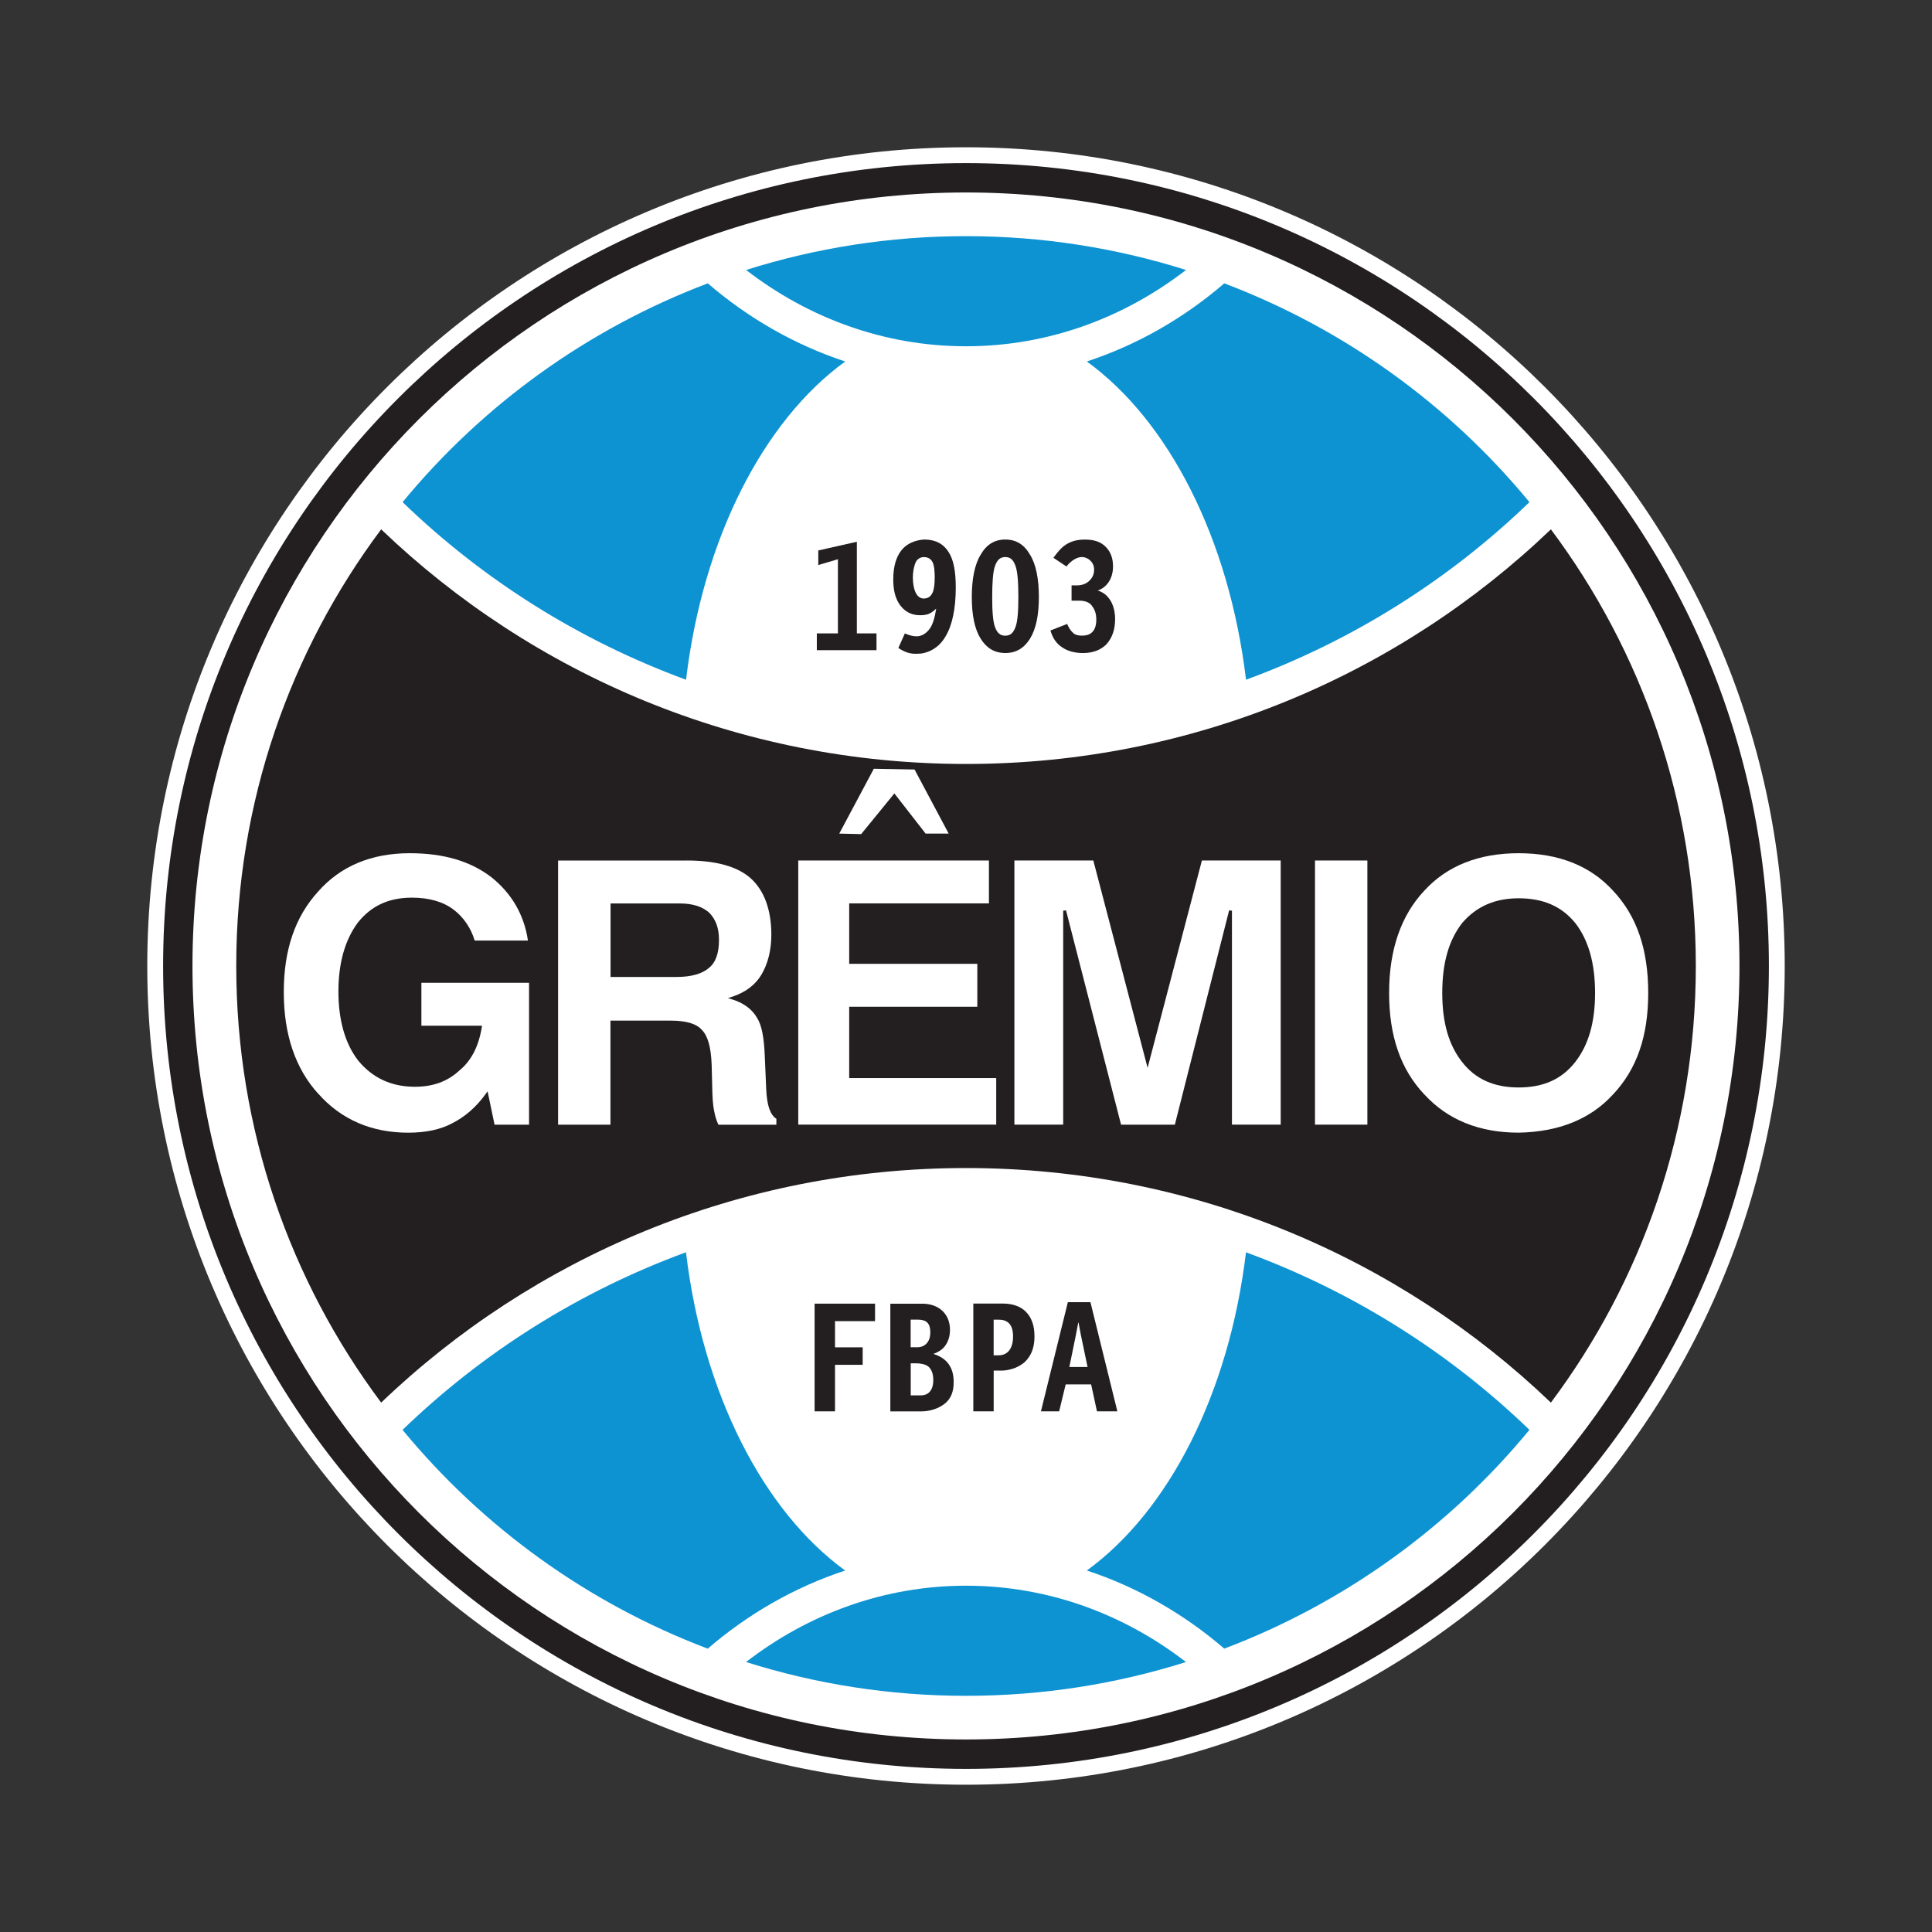
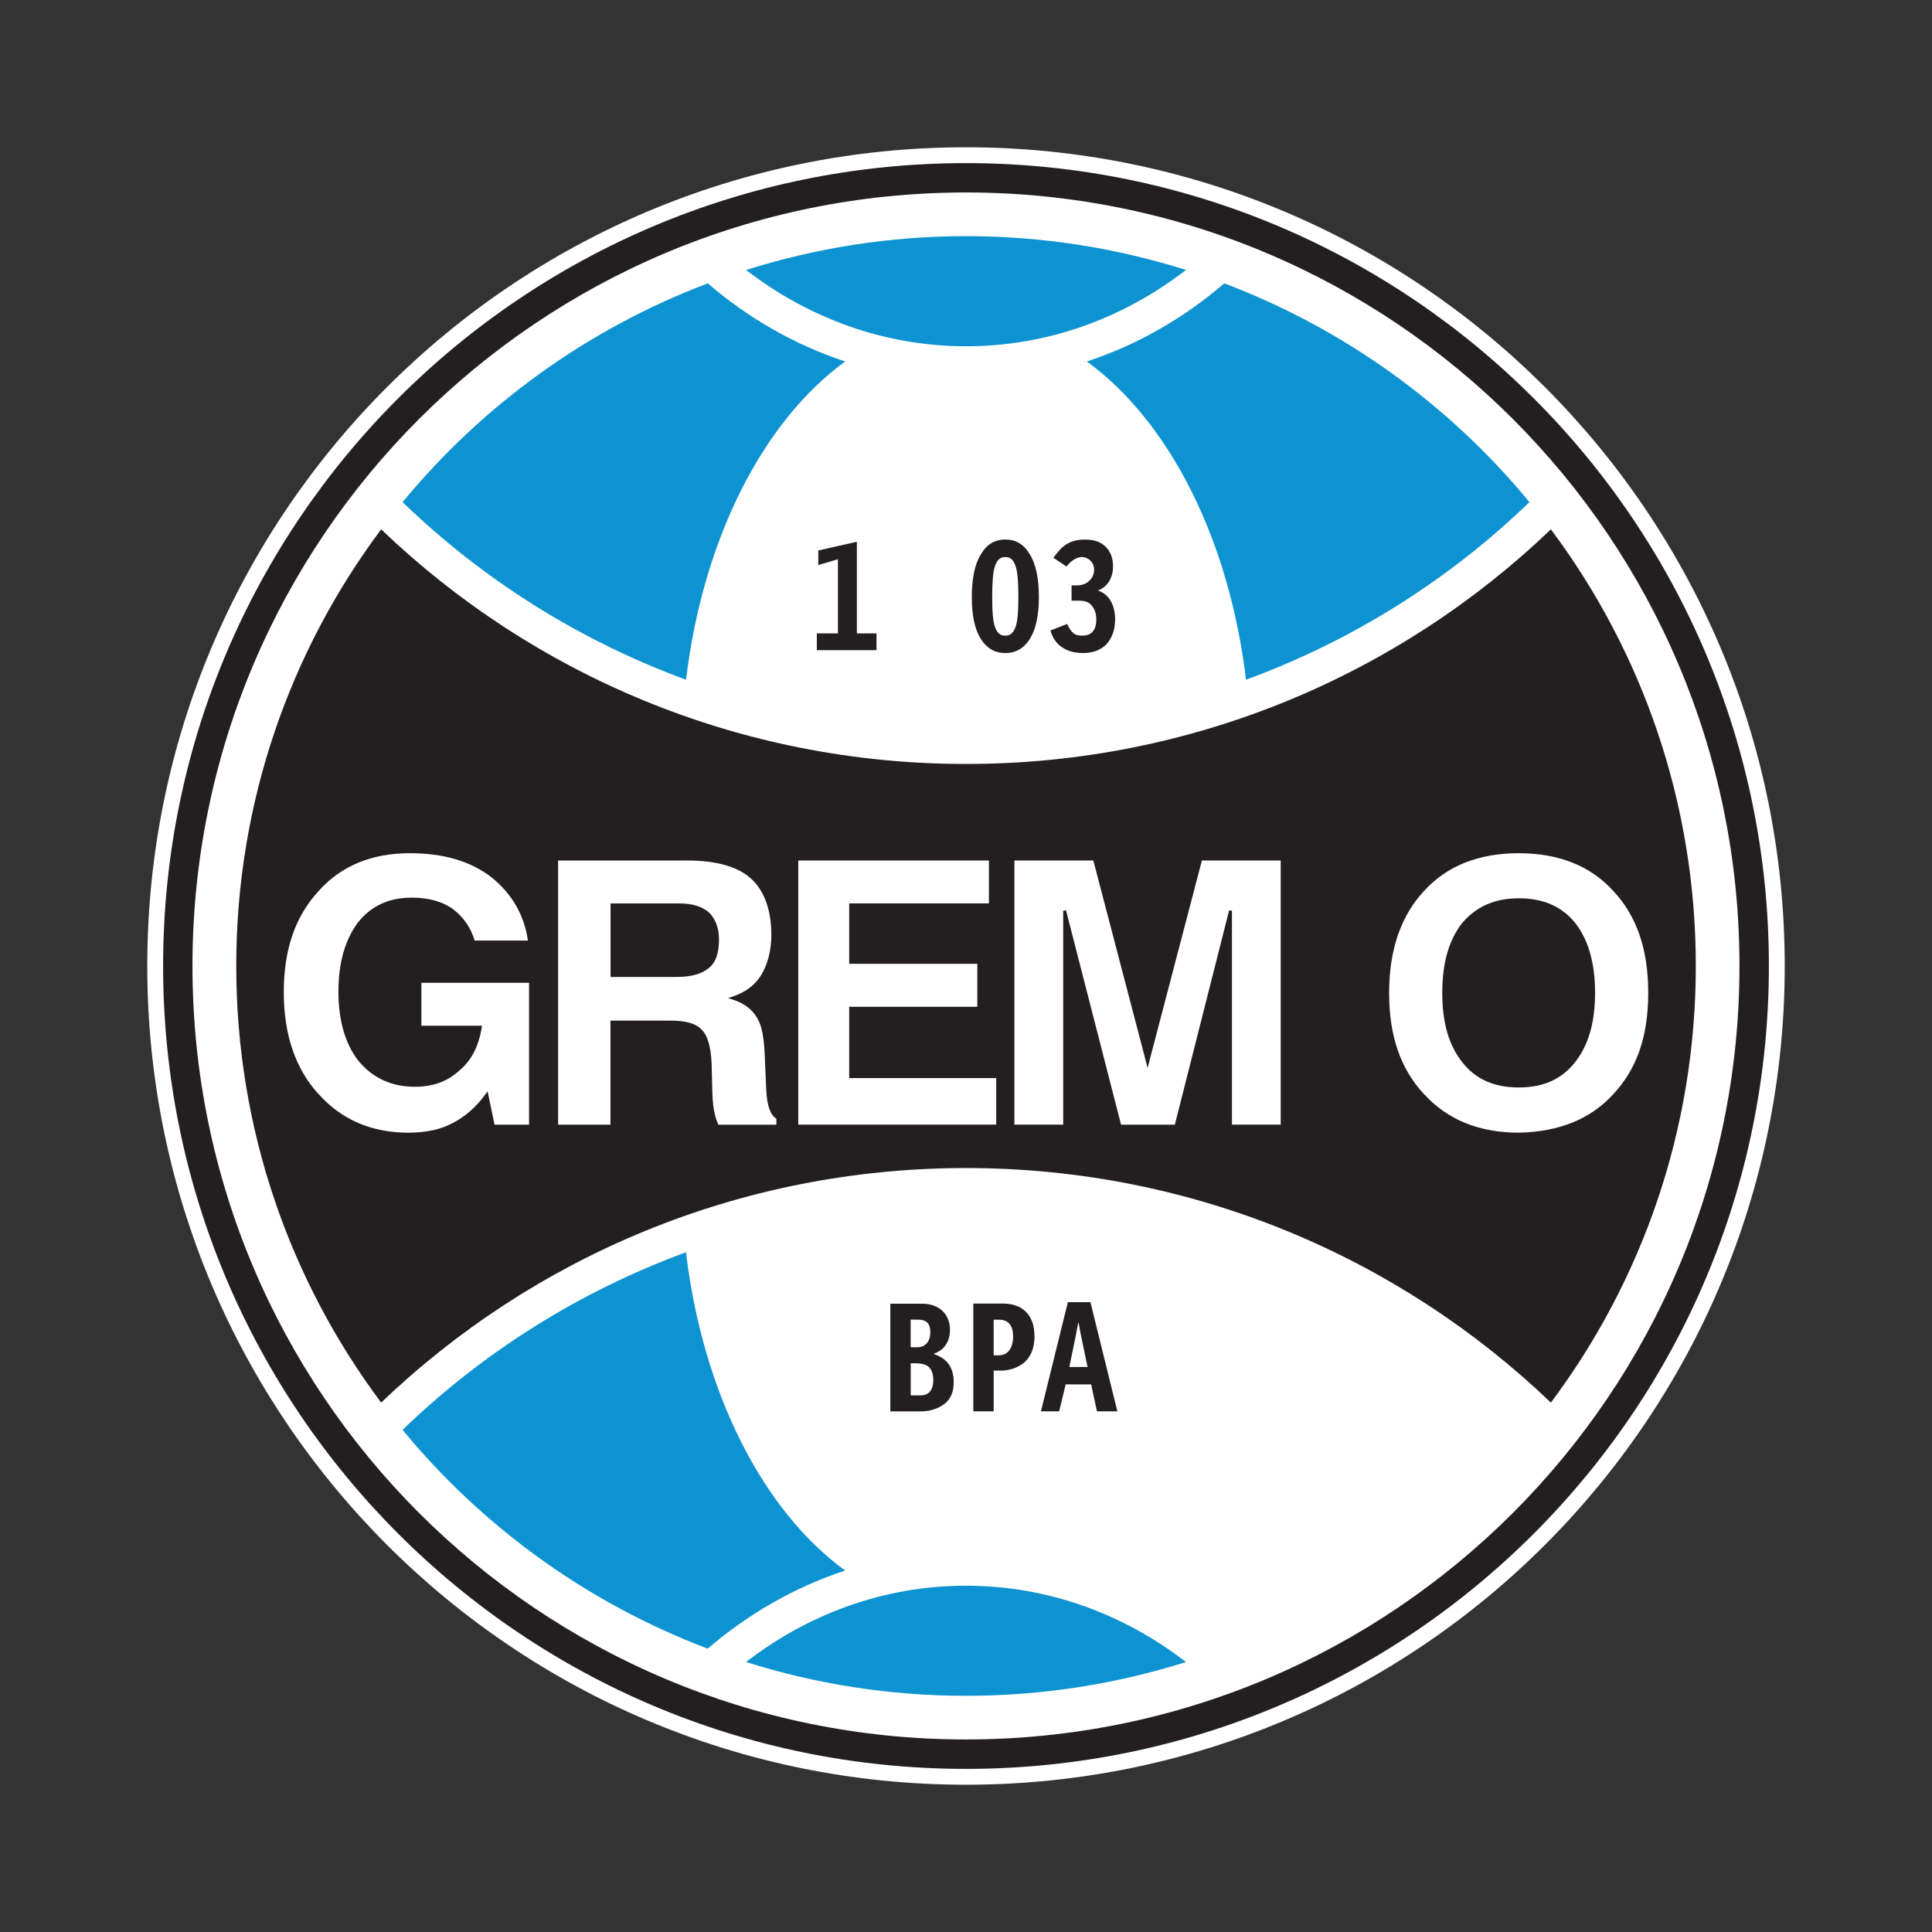
<svg xmlns="http://www.w3.org/2000/svg" id="Camada_1" data-name="Camada 1" viewBox="0 0 610 610">
  <rect x="0" y="0" width="610" height="610" fill="#333333" stroke="none" />
  <defs>
    <style>
      .cls-1 {
        fill: #fff;
      }

      .cls-1, .cls-2, .cls-3 {
        stroke-width: 0px;
      }

      .cls-2, .cls-4 {
        fill: #231f20;
      }

      .cls-4 {
        stroke: #fff;
        stroke-miterlimit: 10;
        stroke-width: 5px;
      }

      .cls-3 {
        fill: #0e93d2;
      }
    </style>
  </defs>
  <path class="cls-4" d="M561,304.99c0,141.39-114.61,256.01-256.01,256.01S49,446.39,49,304.99,163.62,49,304.99,49s256.01,114.62,256.01,255.99" />
  <path class="cls-1" d="M549.21,304.99c0,134.88-109.34,244.22-244.22,244.22S60.77,439.88,60.77,304.99,170.12,60.77,304.99,60.77s244.22,109.34,244.22,244.22" />
  <path class="cls-3" d="M235.55,524.76c21.92,6.92,45.25,10.67,69.45,10.67s47.54-3.75,69.45-10.67c-19.6-15.15-43.58-24.1-69.45-24.1s-49.85,8.95-69.45,24.1" />
  <path class="cls-3" d="M374.46,85.24c-21.92-6.92-45.25-10.68-69.45-10.68s-47.54,3.76-69.44,10.68c19.6,15.14,43.56,24.09,69.44,24.09s49.83-8.94,69.45-24.09" />
  <path class="cls-3" d="M393.4,214.62c33.79-12.4,64.22-31.65,89.5-56.08-25.32-30.73-58.46-54.73-96.36-69.08-12.74,10.97-27.42,19.42-43.39,24.67,25.82,18.74,44.93,55.88,50.26,100.49" />
  <path class="cls-3" d="M266.86,114.13c-15.97-5.25-30.66-13.72-43.39-24.67-37.9,14.36-71.06,38.36-96.36,69.08,25.28,24.43,55.72,43.68,89.5,56.08,5.33-44.61,24.44-81.77,50.26-100.49" />
  <path class="cls-3" d="M216.6,395.38c-33.78,12.4-64.22,31.65-89.5,56.08,25.32,30.73,58.47,54.74,96.36,69.08,12.74-10.97,27.42-19.41,43.39-24.67-25.82-18.74-44.93-55.86-50.26-100.49" />
-   <path class="cls-3" d="M393.4,395.38c-5.33,44.61-24.44,81.75-50.25,100.48,15.97,5.26,30.66,13.72,43.39,24.67,37.9-14.34,71.04-38.34,96.36-69.08-25.29-24.41-55.72-43.66-89.51-56.06" />
  <path class="cls-2" d="M489.67,442.85c28.75-38.44,45.76-86.16,45.76-137.86s-17.02-99.41-45.76-137.86c-47.79,45.79-112.93,74.08-184.67,74.08s-136.88-28.29-184.65-74.08c-28.74,38.44-45.76,86.16-45.76,137.86s17.02,99.41,45.76,137.86c47.78-45.78,112.92-74.06,184.65-74.06,71.74,0,136.88,28.29,184.67,74.06" />
  <path class="cls-2" d="M346.6,186.44c2.53-.82,4.82-3.42,4.82-7.58,0-2.53-.7-4.6-2.3-6.2-1.6-1.62-3.67-2.3-6.65-2.3-5.96,0-8.07,3.4-9.87,5.75l4.11,2.75c1.82-2.3,3.72-2.98,4.84-2.98,2.04,0,3.9,1.7,3.9,3.9,0,1.62-.55,2.68-1.6,3.67-.84.79-2.09,1.38-3.92,1.38h-1.6v4.82h2.3c1.84,0,3.26.43,4.13,1.62.7.96,1.38,2.11,1.38,4.37,0,4.31-2.55,5.05-4.37,5.05-1.19,0-2.06-.13-2.77-.7-.88-.72-1.6-1.84-2.06-2.99l-5.28,2.07c.68,2.3,1.84,4.14,3.67,5.29,1.6,1.15,3.9,1.83,6.65,1.83,2.98,0,5.52-.92,7.35-2.75,1.83-2.07,2.75-4.6,2.75-8.04.01-2.54-.82-7.49-5.49-8.97" />
-   <path class="cls-2" d="M301.77,185.52c0,6.65-1.13,11.94-3.21,15.39-1.6,2.77-3.92,4.58-6.89,5.28-.74.18-1.73.23-2.53.23-1.89,0-3.46-.48-5.5-1.83l2.06-4.6c1.11.52,2.5.92,3.69.92,1.4,0,2.74-.68,3.9-2.06,1.16-1.39,1.84-3.69,2.3-6.67-1.28,1.04-2.06,2.07-5.05,2.07-2.53,0-4.58-.92-6.21-2.99-1.6-2.07-2.3-4.82-2.3-8.27,0-4.14.92-7.12,2.54-9.19,1.6-2.07,4.13-3.22,7.12-3.45h.21c3.46,0,5.99,1.38,7.59,3.92,1.62,2.51,2.28,6.2,2.28,11.25M291.67,188.97c1.46,0,2.27-.77,2.77-1.84.5-1.13.68-2.75.68-4.82s-.16-3.8-.68-4.82c-.62-1.19-1.62-1.6-2.77-1.6-.96,0-2.04.55-2.53,1.6-.62,1.35-.92,3.18-.92,4.82,0,3.32.95,6.67,3.45,6.67" />
  <polygon class="cls-2" points="258.36 173.8 258.36 178.4 264.56 176.57 264.56 199.99 257.9 199.99 257.9 205.28 276.74 205.28 276.74 199.99 270.54 199.99 270.54 171.05 258.36 173.8" />
  <path class="cls-2" d="M344.3,411.14h-7.14l-8.5,34.47h5.75l2.06-8.51h8.04l1.84,8.51h6.44l-8.5-34.47ZM337.63,431.6l2.07-10.11.74-3.9h.1l.68,3.67,2.16,10.34h-5.75Z" />
-   <polygon class="cls-2" points="257.2 411.61 257.2 445.61 263.64 445.61 263.64 430.92 272.38 430.92 272.38 425.4 263.64 425.4 263.64 417.13 276.28 417.13 276.28 411.61 257.2 411.61" />
-   <path class="cls-1" d="M275.88,242.73s12.34.21,12.88.23c.24.45,10.1,18.98,10.77,20.23h-7.28l-9.87-12.68-10.48,12.85s-5.69-.13-6.92-.16c.67-1.23,10.91-20.47,10.91-20.47" />
  <path class="cls-1" d="M449.74,345.59c-7.5-7.94-11.15-18.44-11.15-32.09s3.76-24.47,11.14-32.31c7.16-7.83,17.18-11.8,29.78-11.8s22.6,3.97,29.75,11.8c7.5,7.94,11.14,18.51,11.14,32.31s-3.65,24.14-11.14,32.09h-.01c-7.08,7.75-17.09,11.8-29.76,12.03-12.41,0-22.44-4.06-29.73-12.03M461.7,291.37c-4.26,5.43-6.33,12.67-6.33,22.12s2.06,16.47,6.3,21.87c4.21,5.38,10.04,7.99,17.83,7.99s13.6-2.61,17.82-7.99c4.24-5.4,6.3-12.57,6.3-21.87s-2.06-16.7-6.3-22.12h-.01c-4.26-5.22-10.09-7.75-17.82-7.75-7.48.01-13.29,2.54-17.79,7.75" />
-   <rect class="cls-1" x="415.19" y="271.69" width="16.54" height="83.4" />
  <path class="cls-1" d="M404.36,271.69v83.4h-15.39v-67.55l-.89-.11s-16.98,66.98-17.14,67.67h-16.98c-.18-.68-17.38-67.67-17.38-67.67l-.89.11v67.55h-15.41v-83.4h24.92c.18.68,17.14,65.47,17.14,65.47,0,0,16.95-64.79,17.14-65.47h24.88Z" />
  <polygon class="cls-1" points="312.24 271.69 312.24 285.23 268.12 285.23 268.12 304.31 308.57 304.31 308.57 317.87 268.12 317.87 268.12 340.39 314.54 340.39 314.54 355.08 252.04 355.08 252.04 271.69 312.24 271.69" />
  <path class="cls-1" d="M216.89,271.69c9.19,0,15.97,1.9,20.14,5.63,4.26,3.82,6.51,9.97,6.51,17.82,0,4.82-1.09,9.19-3.15,12.63-1.93,3.21-5.01,5.53-9.16,6.92l-1.36.45,1.36.43c3.55,1.09,6.24,3.09,7.77,5.76,1.48,2.3,2.23,6.06,2.47,12.19l.45,10.36c.24,5.21,1.25,8.09,3.21,9.36v1.87h-18.3c-.62-1.33-.92-2.37-1.16-3.45-.31-1.35-.65-3.08-.75-6.67l-.23-8.97c-.24-5.55-1.23-8.99-3.12-10.88-1.67-1.92-4.96-2.89-9.75-2.89h-19.08v32.85h-16.53v-83.4h40.67ZM193.22,285.25h-.45v23.21h20.91c4.53,0,8.04-.99,10.17-2.87,2.1-1.65,3.16-4.61,3.16-8.85,0-3.69-1.02-6.5-3.12-8.6-2.17-1.93-5.28-2.89-9.29-2.89h-21.38Z" />
  <path class="cls-1" d="M100.51,345.37c-7.23-7.93-10.91-18.72-10.91-32.1s3.57-23.82,10.91-31.85c7.06-7.97,16.77-12.03,28.84-12.03,10.64,0,19.04,2.45,25.69,7.49,6.55,5.21,10.45,11.97,11.65,20.09h-16.82c-1.11-3.82-3.48-7.38-6.68-9.79-3.32-2.5-7.75-3.76-13.14-3.76-7.32,0-12.92,2.61-17.14,7.97h0c-4.01,5.46-6.06,12.74-6.06,21.66s2.06,16.46,6.3,21.87c4.5,5.46,10.5,8.21,17.82,8.21,5.77,0,10.38-1.69,14.1-5.16,3.7-3.01,6.07-7.59,7.04-13.6l.09-.52h-19.15v-13.55h33.99v44.8h-10.89c-.14-.67-2.2-10.53-2.2-10.53l-.61.84c-2.96,4.11-6.54,7.23-10.62,9.28-3.67,1.96-8.33,2.94-13.8,2.94-11.62,0-21.15-4.13-28.39-12.26" />
  <path class="cls-2" d="M294.67,427.47c2.09.68,3.67,1.6,4.84,3.21,1.15,1.62,1.6,3.45,1.6,5.75,0,2.98-.89,5.32-2.99,6.89-1.96,1.46-4.55,2.3-7.22,2.3h-9.79v-34h10.11c4.92,0,8.72,2.99,8.72,8.26,0,1.84-.45,3.45-1.38,4.82-.88,1.35-2.28,2.21-3.9,2.78M289.6,416.66h-2.07v8.72h2.07c2.67,0,4.13-2.01,4.13-4.6.01-3.29-1.46-4.13-4.13-4.13M294.67,435.74c0-2.17-.64-3.43-1.49-4.21-.91-.82-2.65-1.08-3.79-1.08h-1.84v10.11h3.35c1.66-.01,3.77-1.02,3.77-4.82" />
  <path class="cls-2" d="M307.31,411.61v34h6.43v-12.87h2.99c2.77-.23,5.06-1.15,6.91-2.77,2.06-2.07,2.98-4.58,2.98-8.04s-.92-5.97-2.77-7.82c-1.6-1.6-4.13-2.53-7.12-2.53h-9.42ZM319.86,421.95c0,3.94-1.8,5.97-4.53,5.97h-1.6v-11.25h1.6c2.37-.01,4.53,1.05,4.53,5.28" />
  <path class="cls-2" d="M309.6,175.19c-1.84,2.98-2.77,7.58-2.77,13.32s.92,10.11,2.77,13.09c1.84,2.99,4.35,4.58,7.82,4.58s5.97-1.6,7.82-4.58c1.84-2.99,2.77-7.35,2.77-13.09s-.92-10.34-2.77-13.32c-1.84-3.22-4.35-4.84-7.82-4.84s-5.99,1.62-7.82,4.84M321.53,188.52c0,4.28-.21,7.7-.92,9.52-.67,1.77-1.6,2.67-3.22,2.67s-2.54-.88-3.21-2.67c-.7-1.82-.91-5.23-.91-9.52s.21-7.99.91-9.89c.67-1.84,1.6-2.75,3.22-2.75s2.55.91,3.21,2.75c.71,1.89.92,5.45.92,9.89" />
</svg>